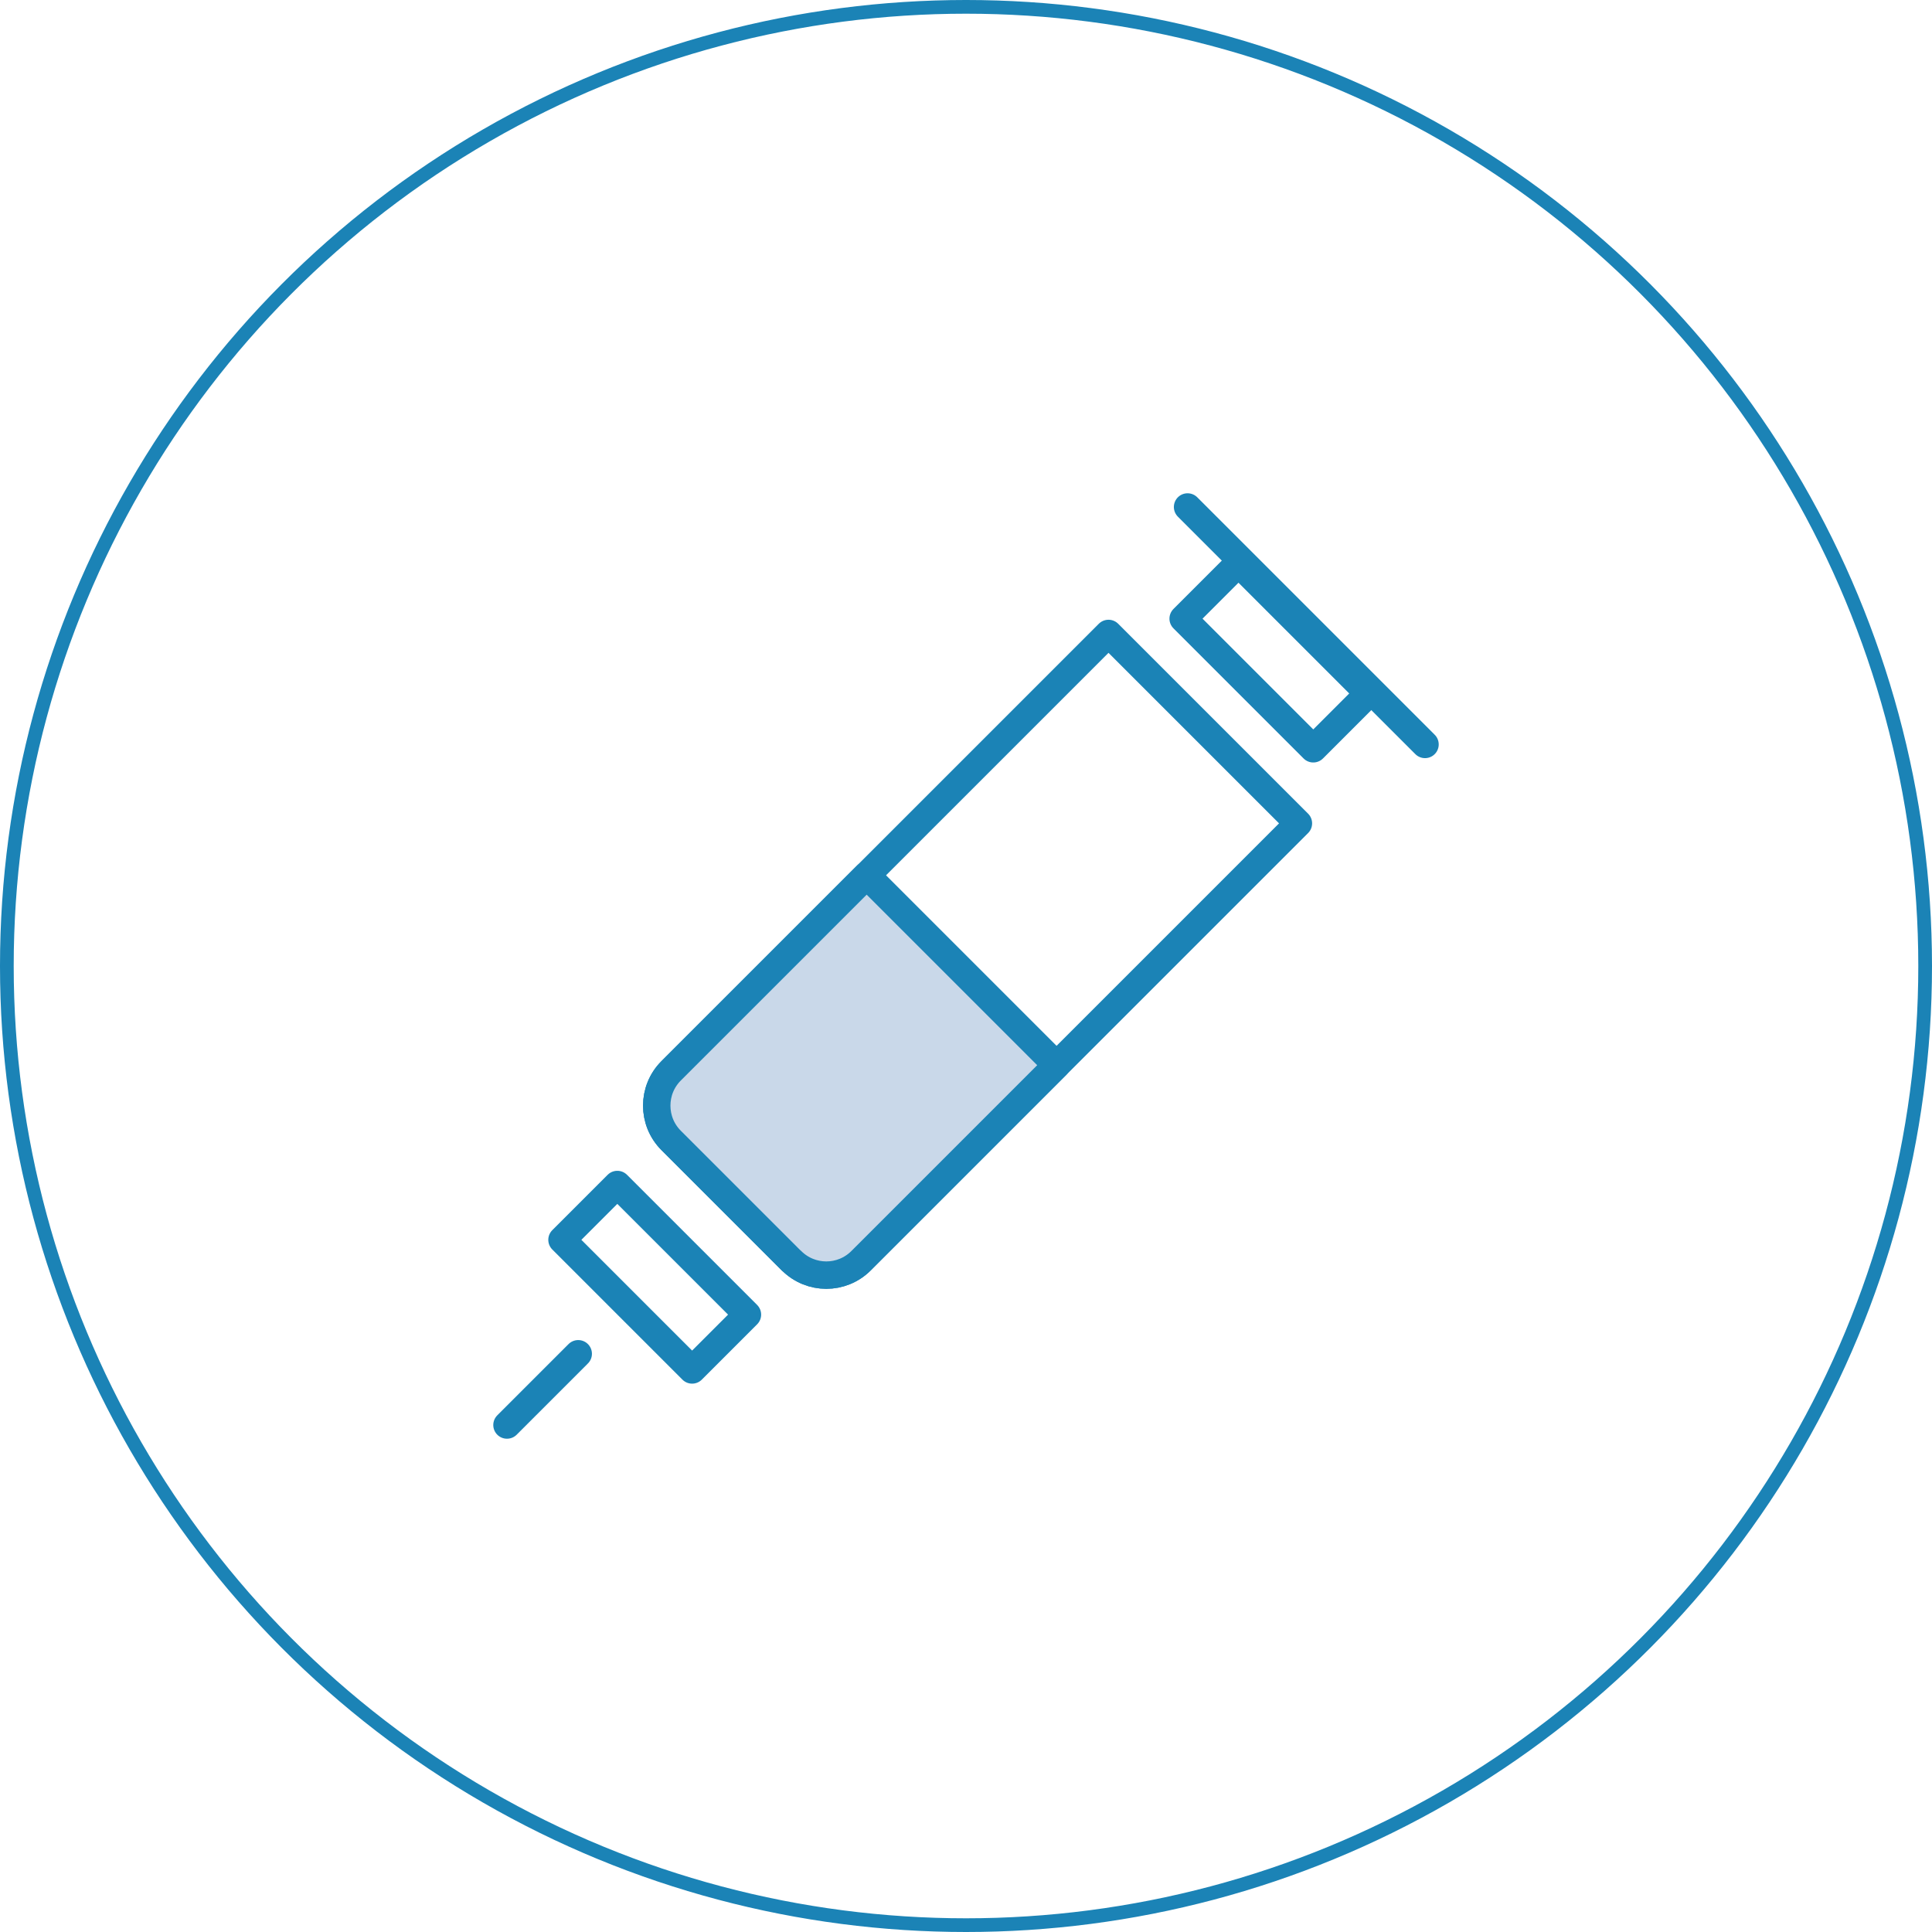
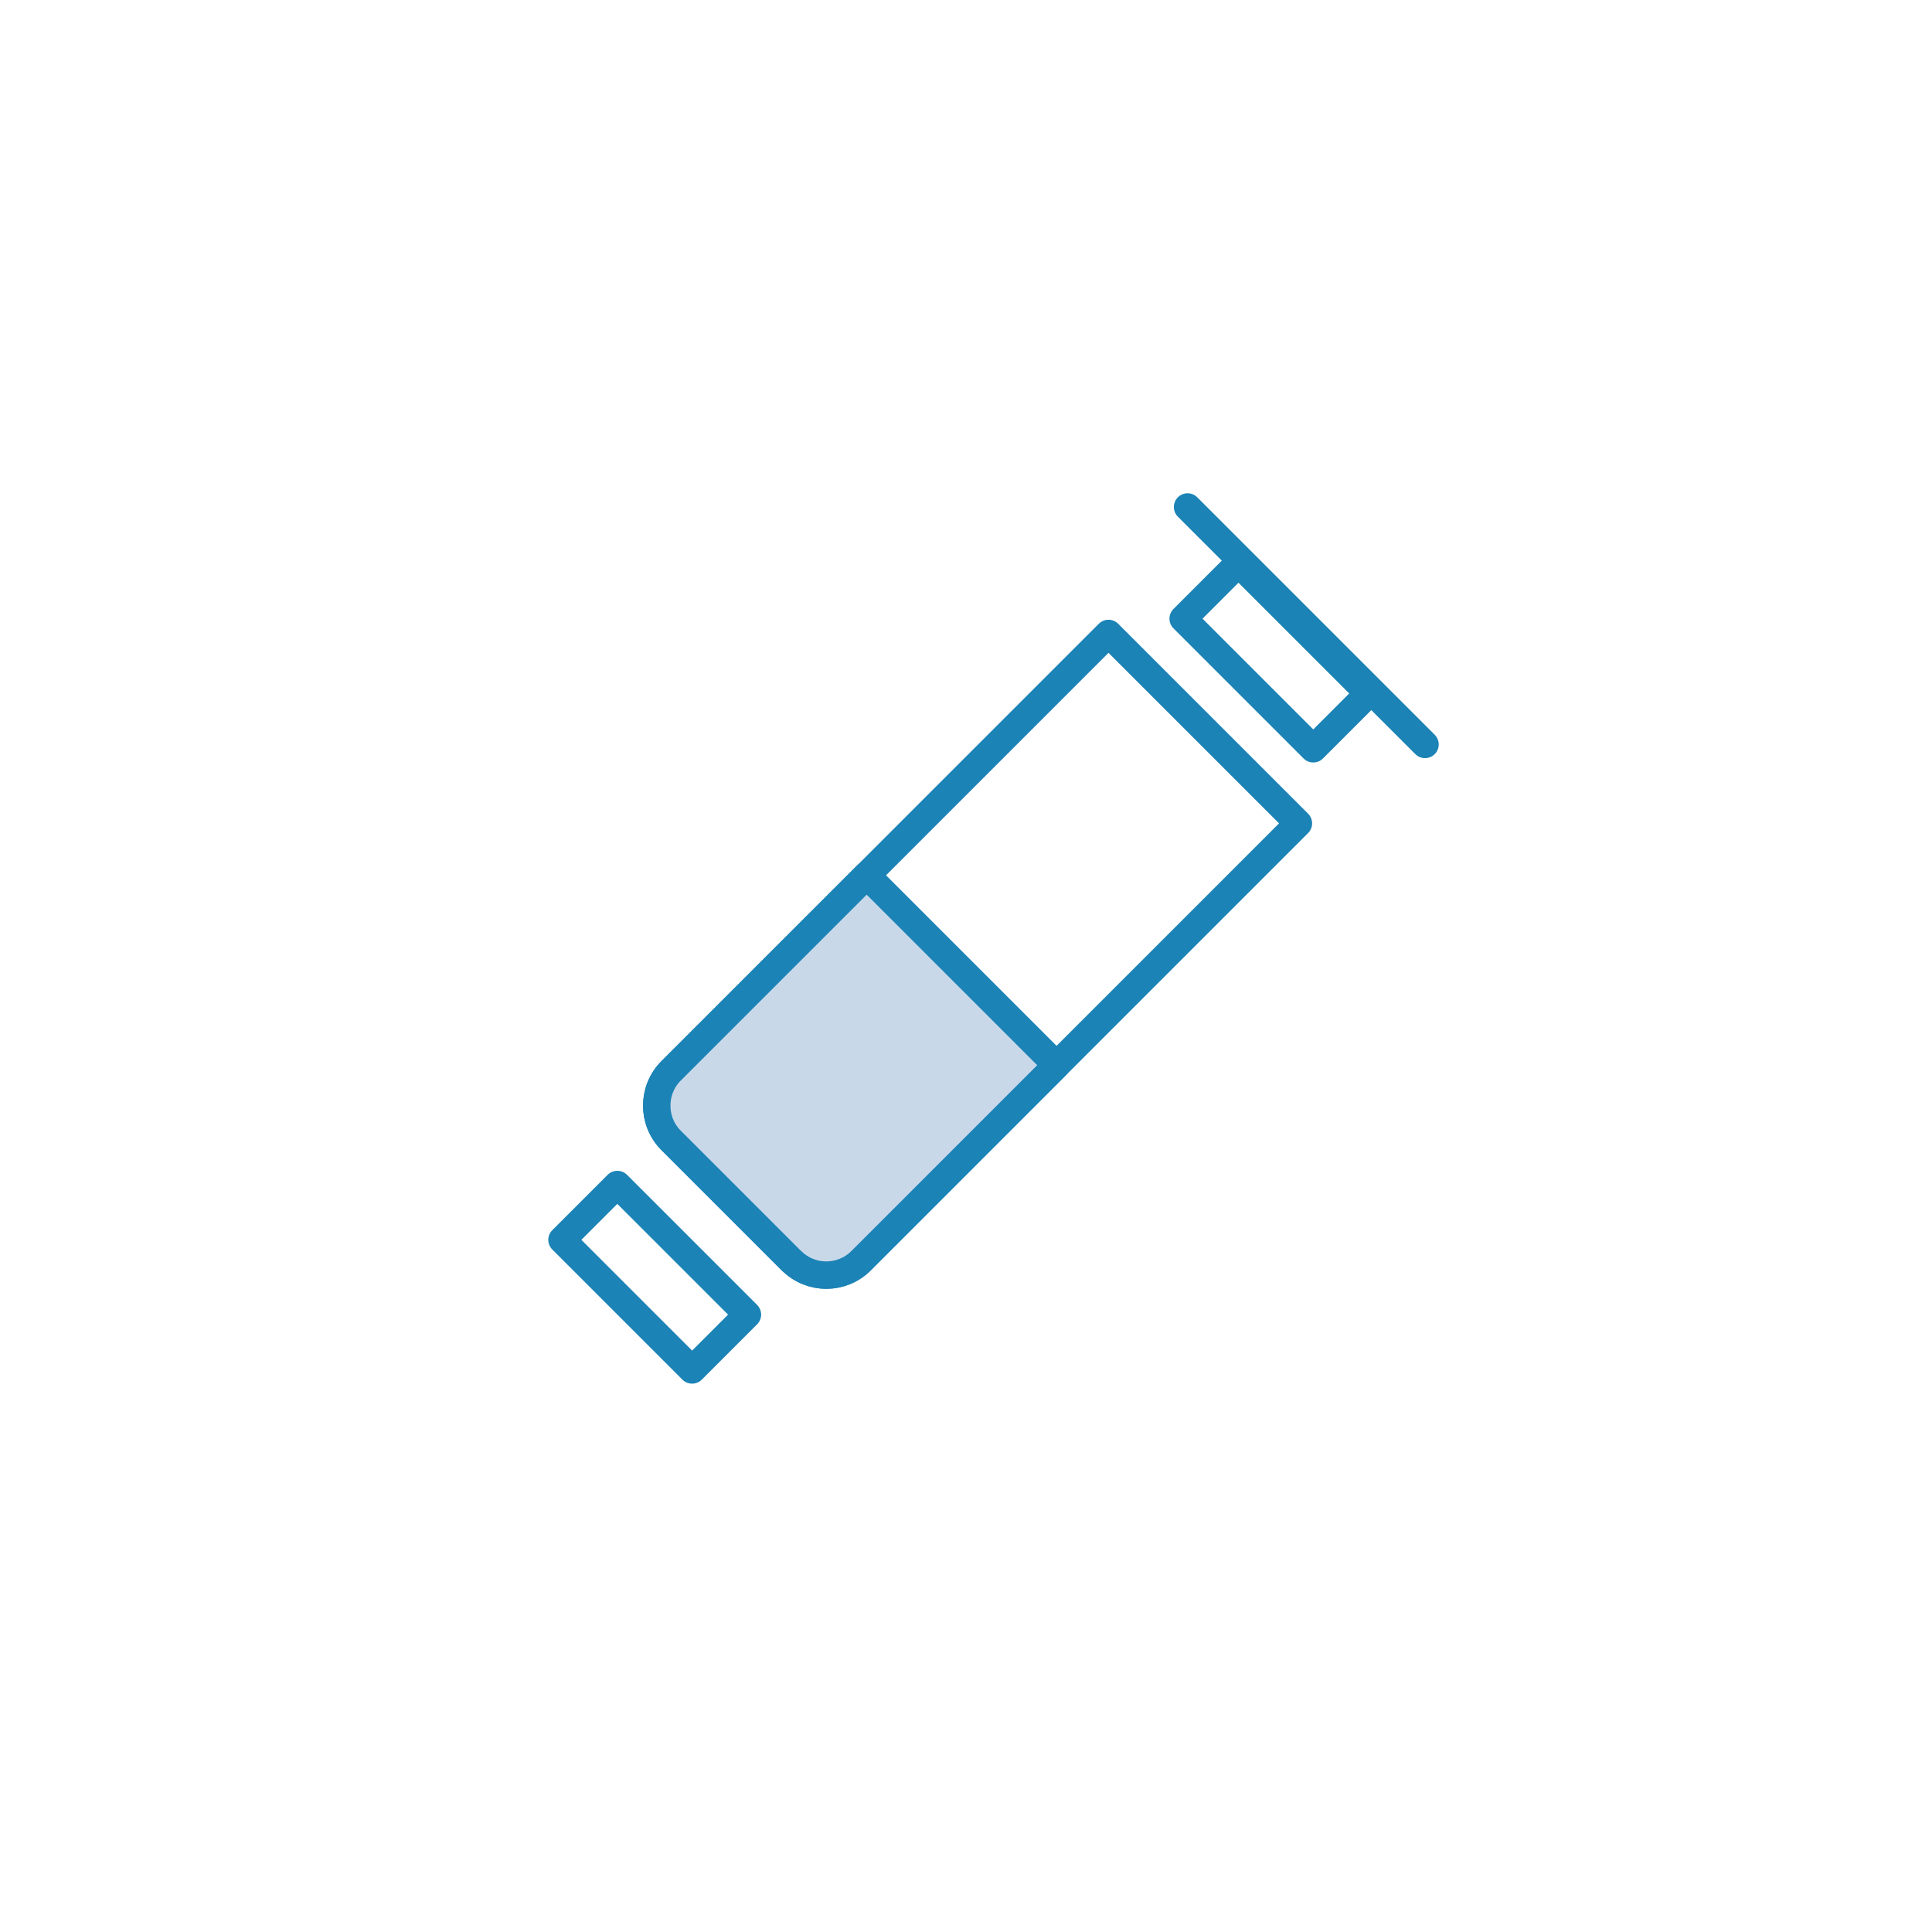
<svg xmlns="http://www.w3.org/2000/svg" id="_レイヤー_2" viewBox="0 0 141 141">
  <g id="_レイヤー_1-2">
-     <circle cx="70.5" cy="70.5" r="70" style="fill:none; stroke:#1B83B6; stroke-miterlimit:10;" />
    <path d="M57.77,92.02l-8.79-8.79c-1.4-1.4-1.4-3.68,0-5.08l31.92-31.92,13.86,13.86-31.92,31.92c-1.4,1.4-3.67,1.4-5.07,0Z" style="fill:none; stroke:#1B83B6; stroke-linecap:round; stroke-linejoin:round; stroke-width:2px;" />
    <path d="M57.77,92.02l-8.79-8.79c-1.4-1.4-1.4-3.68,0-5.08l14.27-14.27,13.86,13.86-14.27,14.27c-1.4,1.4-3.67,1.4-5.07,0Z" style="fill:#c9d8e9; stroke:#1B83B6; stroke-linecap:round; stroke-linejoin:round; stroke-width:2px;" />
    <rect x="44.93" y="86.5" width="5.71" height="13.43" transform="translate(-51.92 61.09) rotate(-45)" style="fill:none; stroke:#1B83B6; stroke-linecap:round; stroke-linejoin:round; stroke-width:2px;" />
    <rect x="90.26" y="41.16" width="5.71" height="13.43" transform="translate(-6.58 79.87) rotate(-45)" style="fill:none; stroke:#1B83B6; stroke-linecap:round; stroke-linejoin:round; stroke-width:2px;" />
-     <line x1="42.2" y1="98.8" x2="37" y2="104" style="fill:none; stroke:#1B83B6; stroke-linecap:round; stroke-linejoin:round; stroke-width:2px;" />
    <line x1="86.67" y1="37" x2="104" y2="54.33" style="fill:none; stroke:#1B83B6; stroke-linecap:round; stroke-linejoin:round; stroke-width:2px;" />
  </g>
</svg>